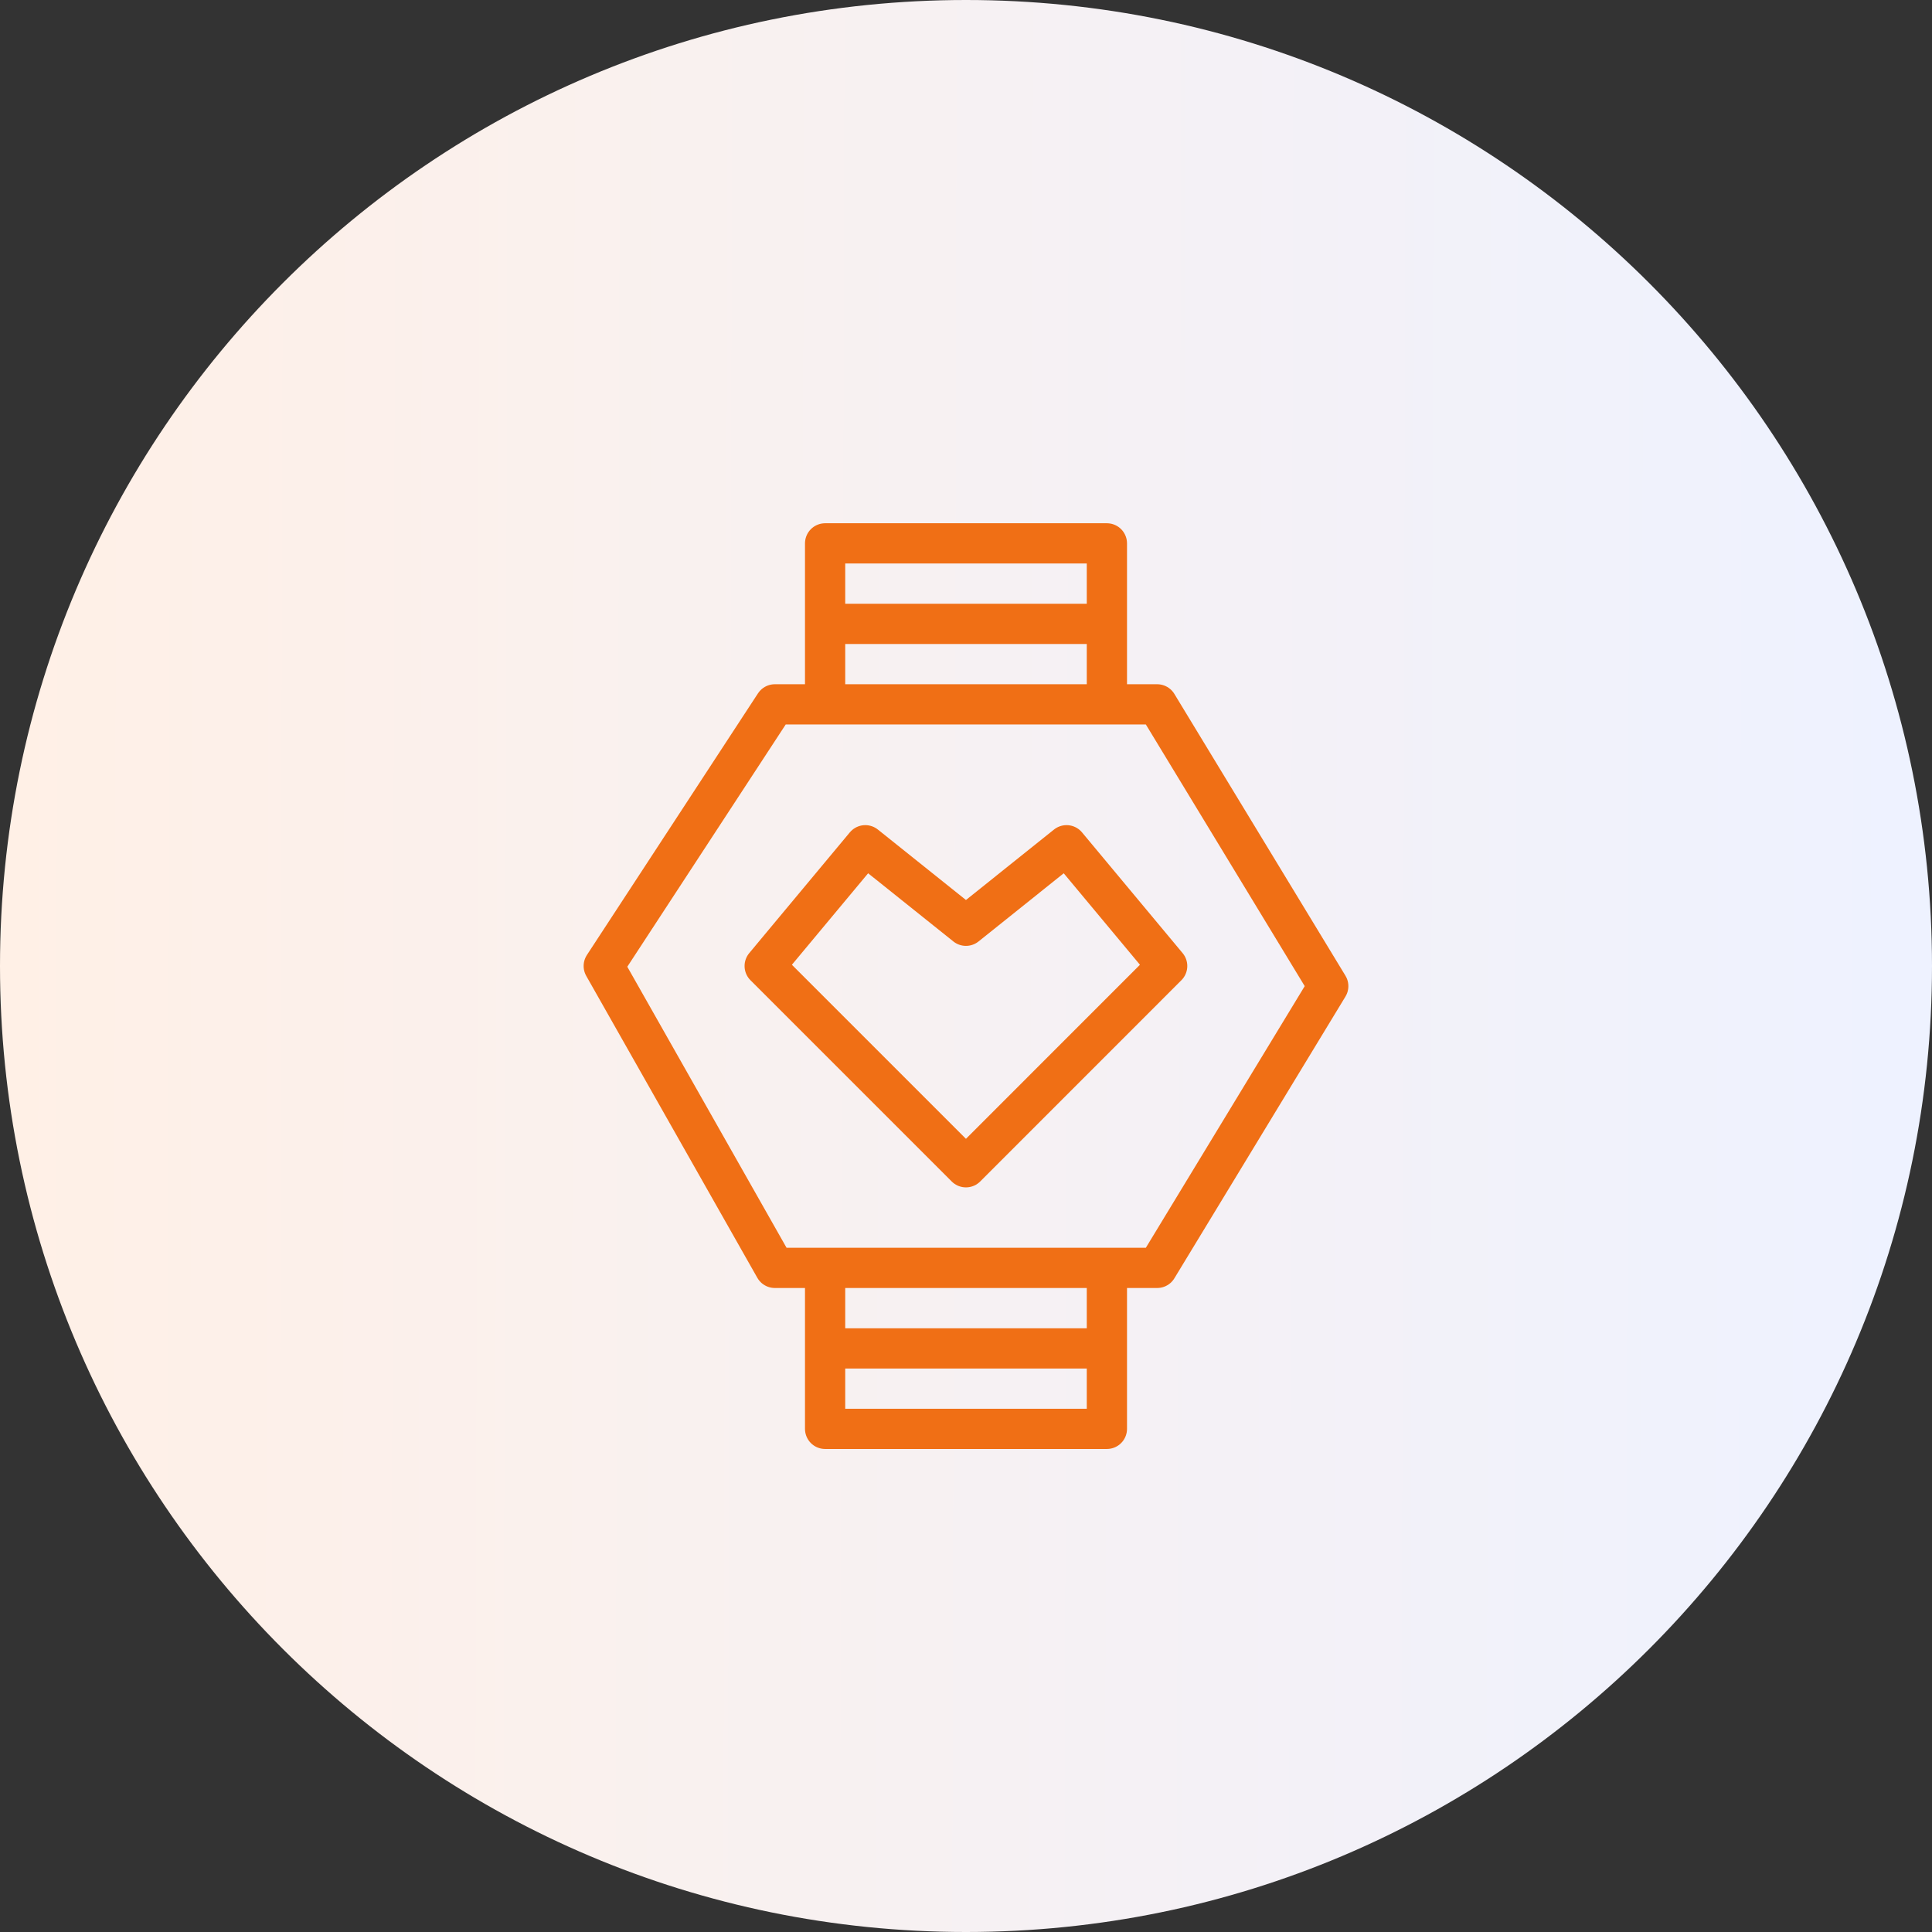
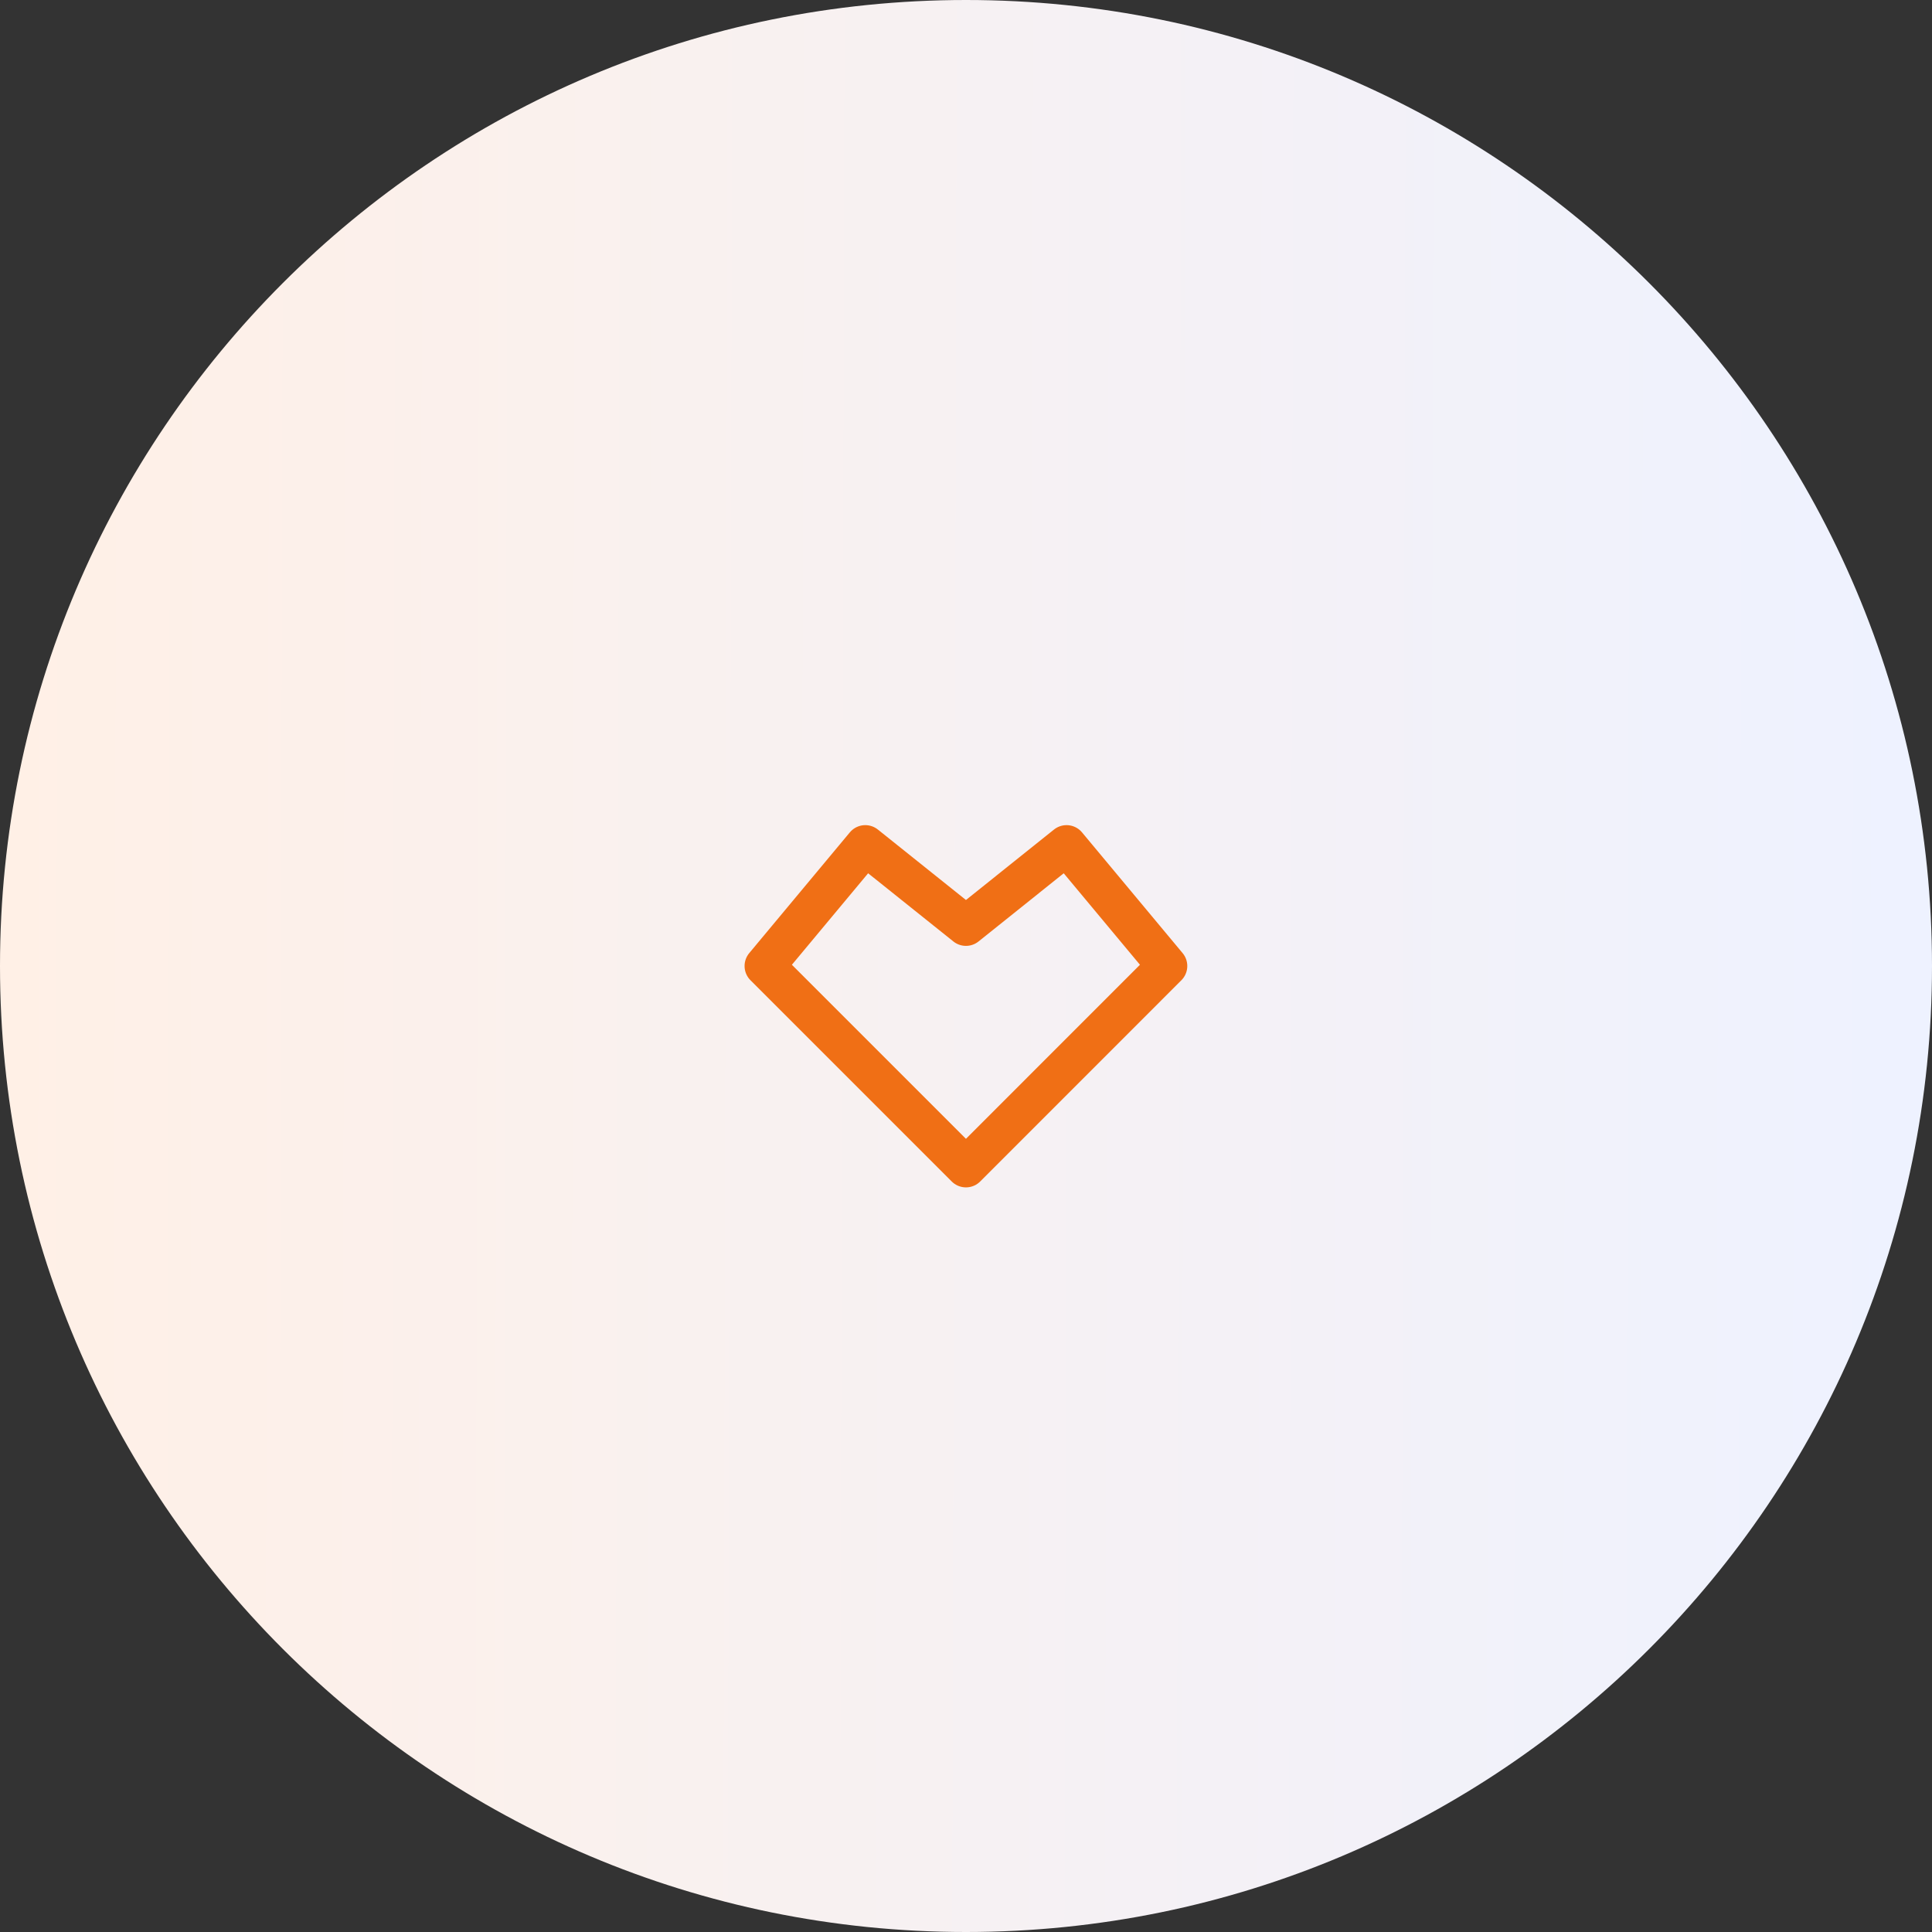
<svg xmlns="http://www.w3.org/2000/svg" width="40" height="40" viewBox="0 0 40 40" fill="none">
  <rect x="0" y="0" width="40" height="40" fill="#333333" stroke="none" />
  <path d="M0 20C0 8.954 8.954 0 20 0C31.046 0 40 8.954 40 20C40 31.046 31.046 40 20 40C8.954 40 0 31.046 0 20Z" fill="url(#paint0_linear_8668_60863)" />
-   <path d="M17.083 27.917H22.917M17.083 26.25V29.583H22.917V26.25M17.083 12.917H22.917M17.083 14.583V11.25H22.917V14.583M16.042 26.25L12.5 20L16.042 14.583H23.958L27.5 20.417L23.958 26.25H16.042Z" stroke="#F06F15" stroke-width="0.833" stroke-miterlimit="10" stroke-linecap="round" stroke-linejoin="round" />
  <path d="M19.999 24.167L24.165 20L22.082 17.5L19.999 19.167L17.915 17.5L15.832 20L19.999 24.167Z" stroke="#F06F15" stroke-width="0.833" stroke-miterlimit="10" stroke-linecap="round" stroke-linejoin="round" />
  <defs>
    <linearGradient id="paint0_linear_8668_60863" x1="1.08536e-09" y1="20.097" x2="39.522" y2="20.19" gradientUnits="userSpaceOnUse">
      <stop stop-color="#FFF0E6" />
      <stop offset="1" stop-color="#EEF2FF" />
    </linearGradient>
  </defs>
</svg>